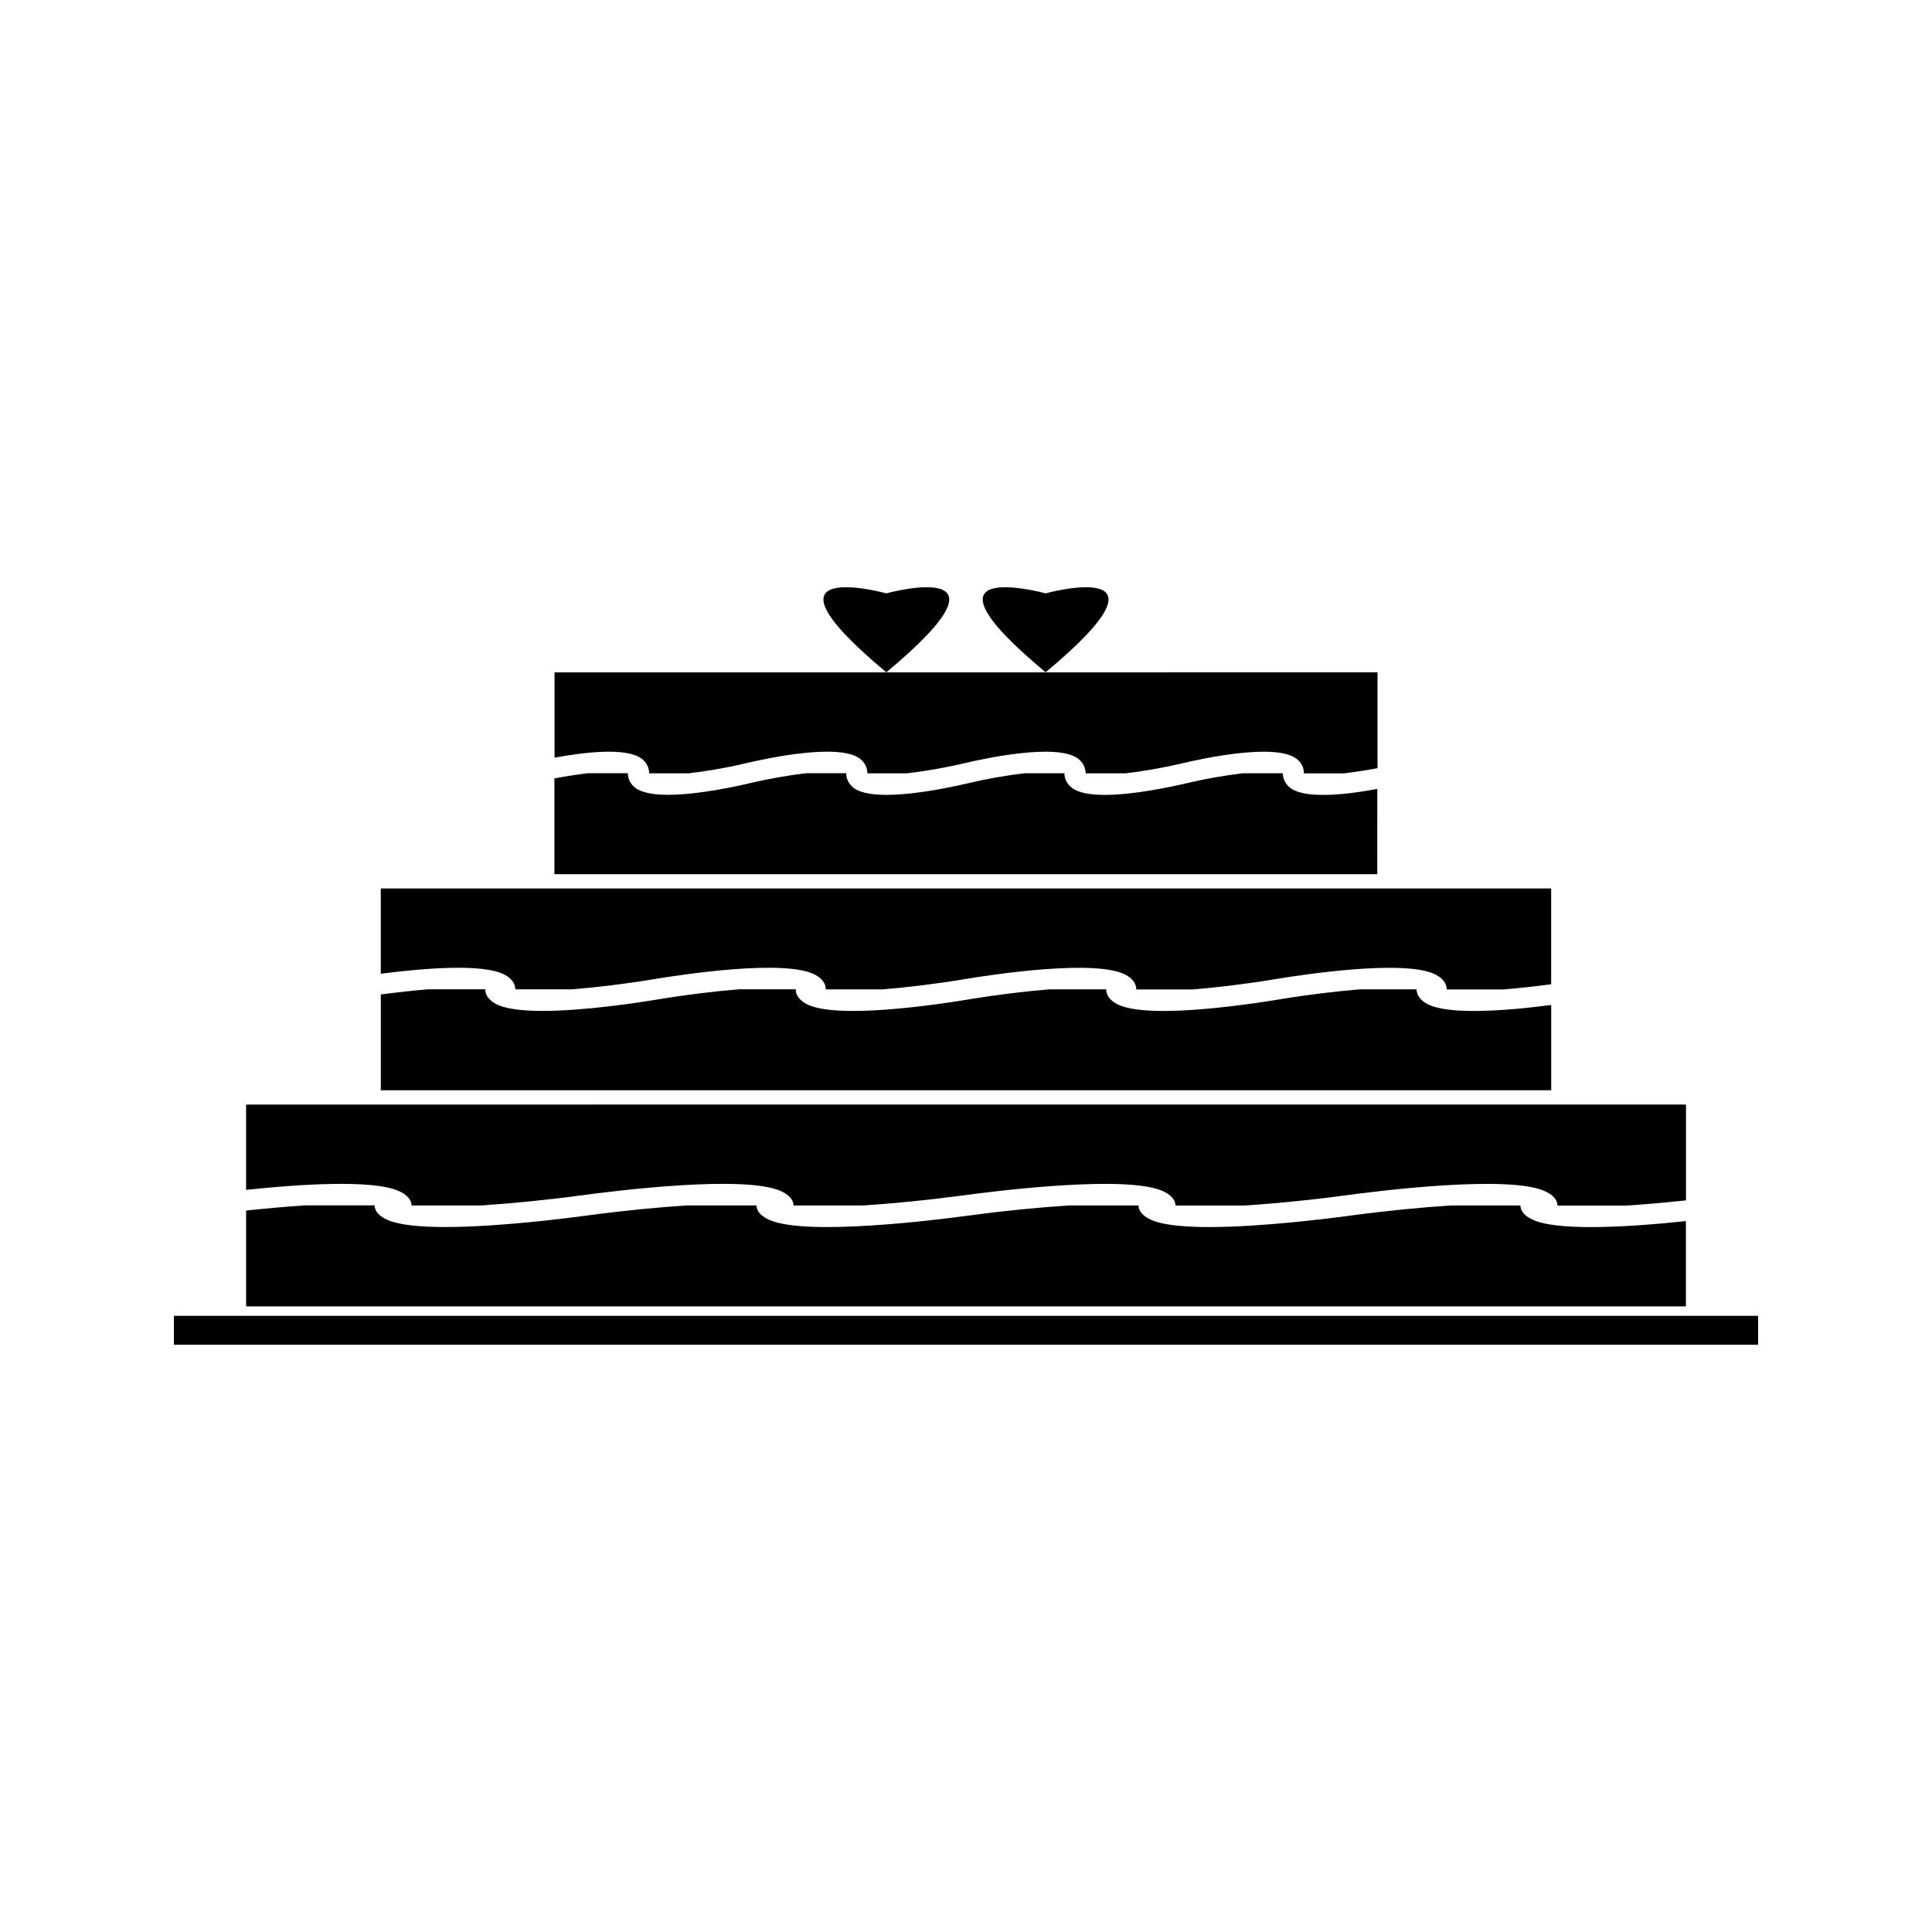
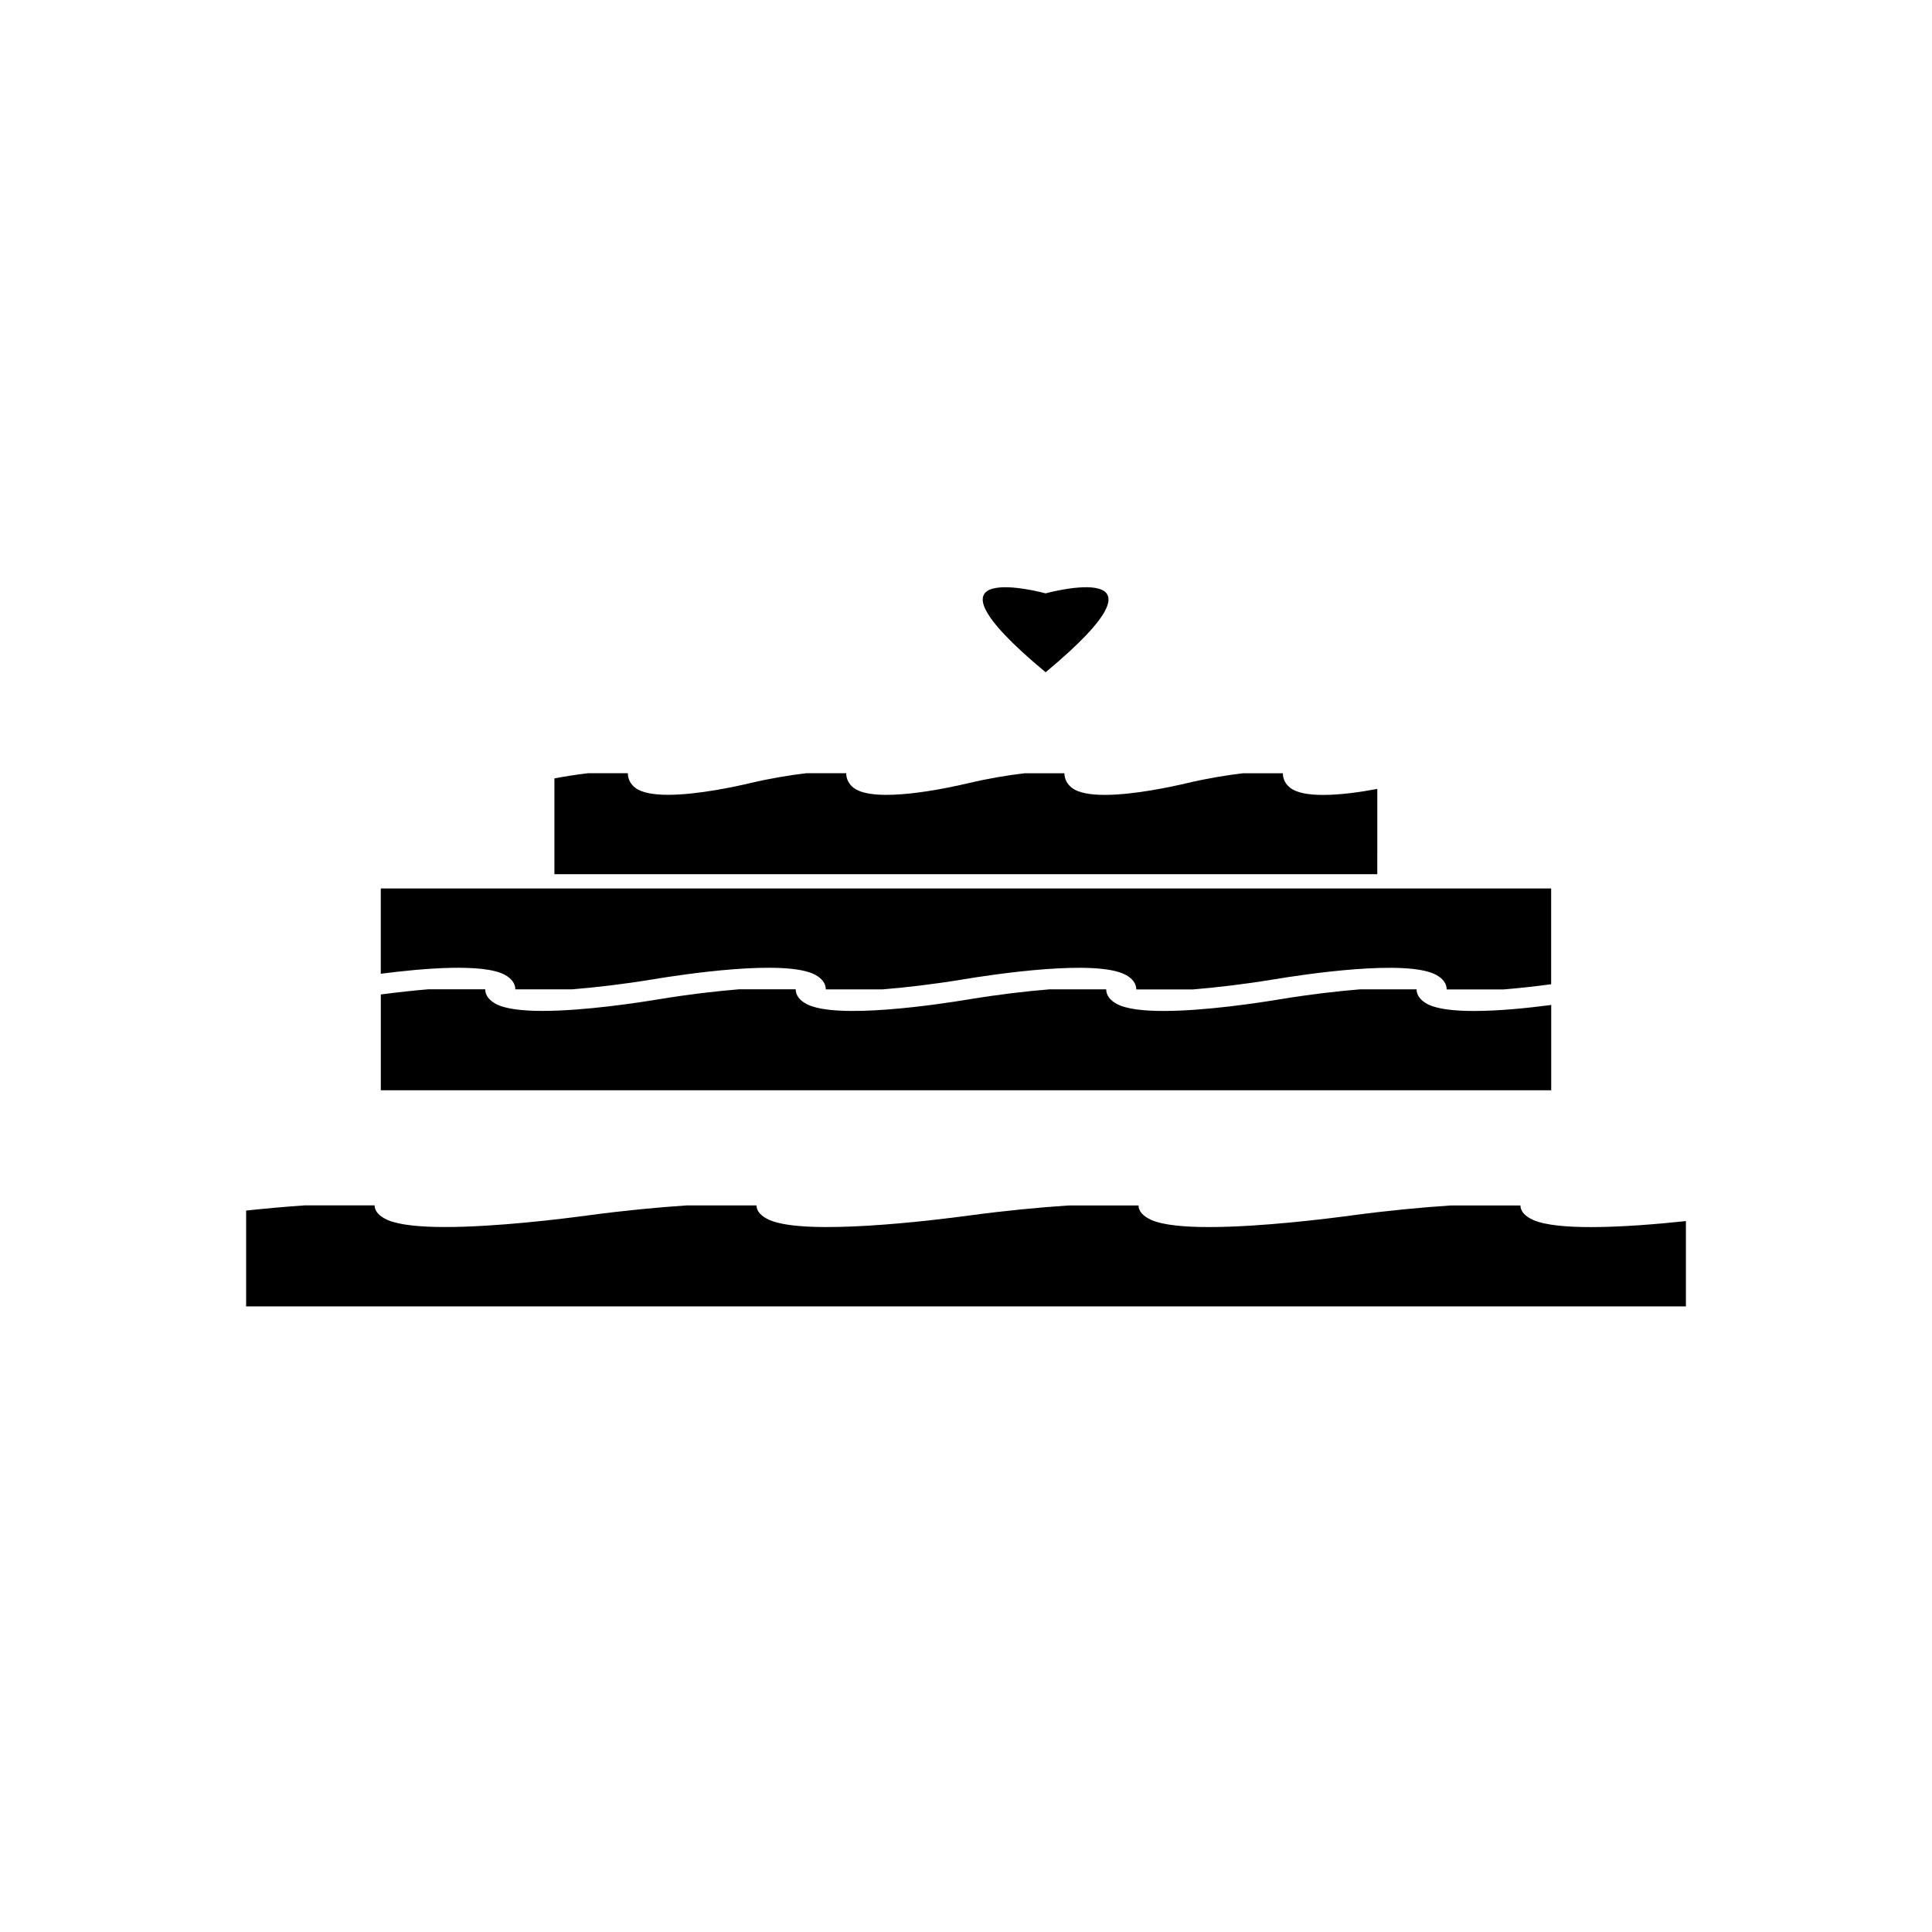
<svg xmlns="http://www.w3.org/2000/svg" fill="#000000" width="800px" height="800px" version="1.1" viewBox="144 144 512 512">
  <g>
    <path d="m550.41 467.34c-2.262-0.98-3.484-2.352-3.484-3.879h-18.473c-7.715 0.508-16.871 1.379-26.078 2.617-6.797 0.922-24.328 3.106-37.977 3.106-6.481 0-12.074-0.492-15.215-1.859-2.25-0.977-3.465-2.348-3.465-3.867h-18.477c-7.695 0.504-16.871 1.379-26.078 2.625-10.012 1.359-43.473 5.465-53.203 1.242-2.242-0.977-3.481-2.352-3.481-3.879h-18.473c-7.688 0.508-16.871 1.391-26.062 2.629-6.797 0.922-24.34 3.102-37.98 3.102-6.481 0-12.09-0.5-15.219-1.859-2.242-0.977-3.473-2.348-3.473-3.879h-18.488c-4.734 0.32-10.059 0.789-15.559 1.375v25.395h381.56v-22.609c-7.762 0.828-17.125 1.594-25.152 1.594-6.5 0-12.098-0.496-15.227-1.852z" />
-     <path d="m249.6 459.59c2.231 0.977 3.457 2.348 3.457 3.871h18.43c7.695-0.508 16.883-1.387 26.125-2.625 10.027-1.363 43.473-5.465 53.215-1.242 2.234 0.977 3.457 2.348 3.457 3.871h18.422c7.715-0.504 16.902-1.387 26.129-2.625 10.039-1.359 43.484-5.465 53.211-1.242 2.219 0.973 3.465 2.348 3.465 3.871h18.422c7.715-0.508 16.91-1.379 26.109-2.625 10.039-1.363 43.508-5.469 53.234-1.242 2.242 0.977 3.469 2.348 3.469 3.879h18.477c4.738-0.32 10.066-0.789 15.582-1.375v-25.391l-381.59 0.004v22.602c14.016-1.48 33.367-2.781 40.383 0.27z" />
    <path d="m534.62 411.92c-5.266 0-9.82-0.492-12.371-1.852-1.828-0.98-2.844-2.352-2.844-3.883h-15c-6.269 0.52-13.699 1.391-21.188 2.633-5.527 0.922-19.773 3.098-30.879 3.098-5.258 0-9.812-0.492-12.355-1.852-1.836-0.977-2.828-2.348-2.828-3.879h-15.023c-6.25 0.508-13.707 1.387-21.188 2.629-8.148 1.363-35.352 5.465-43.25 1.238-1.828-0.977-2.824-2.348-2.824-3.879h-15.02c-6.254 0.516-13.715 1.391-21.188 2.633-5.527 0.918-19.785 3.098-30.883 3.098-5.269 0-9.824-0.492-12.363-1.852-1.832-0.988-2.828-2.352-2.828-3.883h-15.02c-3.852 0.32-8.176 0.789-12.648 1.375v25.395h310.17v-22.609h-0.016c-6.297 0.828-13.914 1.59-20.453 1.59z" />
    <path d="m277.75 402.31c1.805 0.98 2.824 2.356 2.824 3.879h14.973c6.266-0.504 13.738-1.379 21.238-2.617 8.145-1.363 35.34-5.469 43.242-1.25 1.828 0.977 2.824 2.352 2.824 3.879h14.984c6.254-0.508 13.73-1.387 21.219-2.629 8.16-1.359 35.328-5.457 43.25-1.238 1.82 0.977 2.828 2.34 2.828 3.879h14.988c6.234-0.516 13.719-1.391 21.211-2.629 8.156-1.363 35.336-5.469 43.242-1.25 1.832 0.988 2.816 2.352 2.816 3.879h15.023c3.856-0.316 8.172-0.781 12.66-1.375v-25.383l-310.16-0.004v22.602c11.395-1.48 27.129-2.777 32.832 0.258z" />
    <path d="m509 353.07c-4.426 0.836-9.762 1.594-14.336 1.594-3.715 0-6.918-0.492-8.711-1.859-1.27-0.977-1.988-2.352-1.988-3.879h-10.586c-4.375 0.508-9.629 1.387-14.867 2.625-3.891 0.918-13.922 3.102-21.727 3.102-3.711 0-6.918-0.492-8.703-1.859-1.273-0.977-2-2.352-2-3.871h-10.562c-4.387 0.508-9.625 1.387-14.883 2.625-5.734 1.359-24.844 5.465-30.414 1.242-1.258-0.977-1.969-2.352-1.969-3.879h-10.57c-4.394 0.508-9.641 1.387-14.895 2.625-3.891 0.918-13.906 3.098-21.711 3.098-3.711 0-6.91-0.488-8.711-1.848-1.281-0.977-1.984-2.352-1.984-3.871h-10.555c-2.719 0.316-5.762 0.781-8.902 1.371v25.391l218.07-0.004z" />
-     <path d="m314.05 345.05c1.258 0.98 1.984 2.356 1.984 3.883h10.523c4.414-0.508 9.656-1.387 14.922-2.625 5.746-1.359 24.84-5.469 30.402-1.25 1.285 0.977 1.984 2.352 1.984 3.879h10.531c4.418-0.508 9.66-1.387 14.93-2.625 5.731-1.359 24.848-5.465 30.418-1.242 1.242 0.977 1.961 2.352 1.961 3.871h10.562c4.375-0.508 9.637-1.387 14.887-2.625 5.742-1.359 24.848-5.469 30.418-1.25 1.285 0.977 1.988 2.352 1.988 3.879h10.574c2.707-0.309 5.75-0.781 8.918-1.371v-25.395l-218.09 0.008v22.602c8.004-1.484 19.066-2.769 23.082 0.262z" />
-     <path d="m378.89 322.16c37.504-31.195 0-20.914 0-20.914s-37.496-10.273 0 20.914z" />
    <path d="m421.1 322.16c37.496-31.195 0-20.914 0-20.914s-37.504-10.273 0 20.914z" />
-     <path d="m190.08 492.71h419.84v7.66h-419.84z" />
+     <path d="m190.08 492.71h419.84h-419.84z" />
  </g>
</svg>